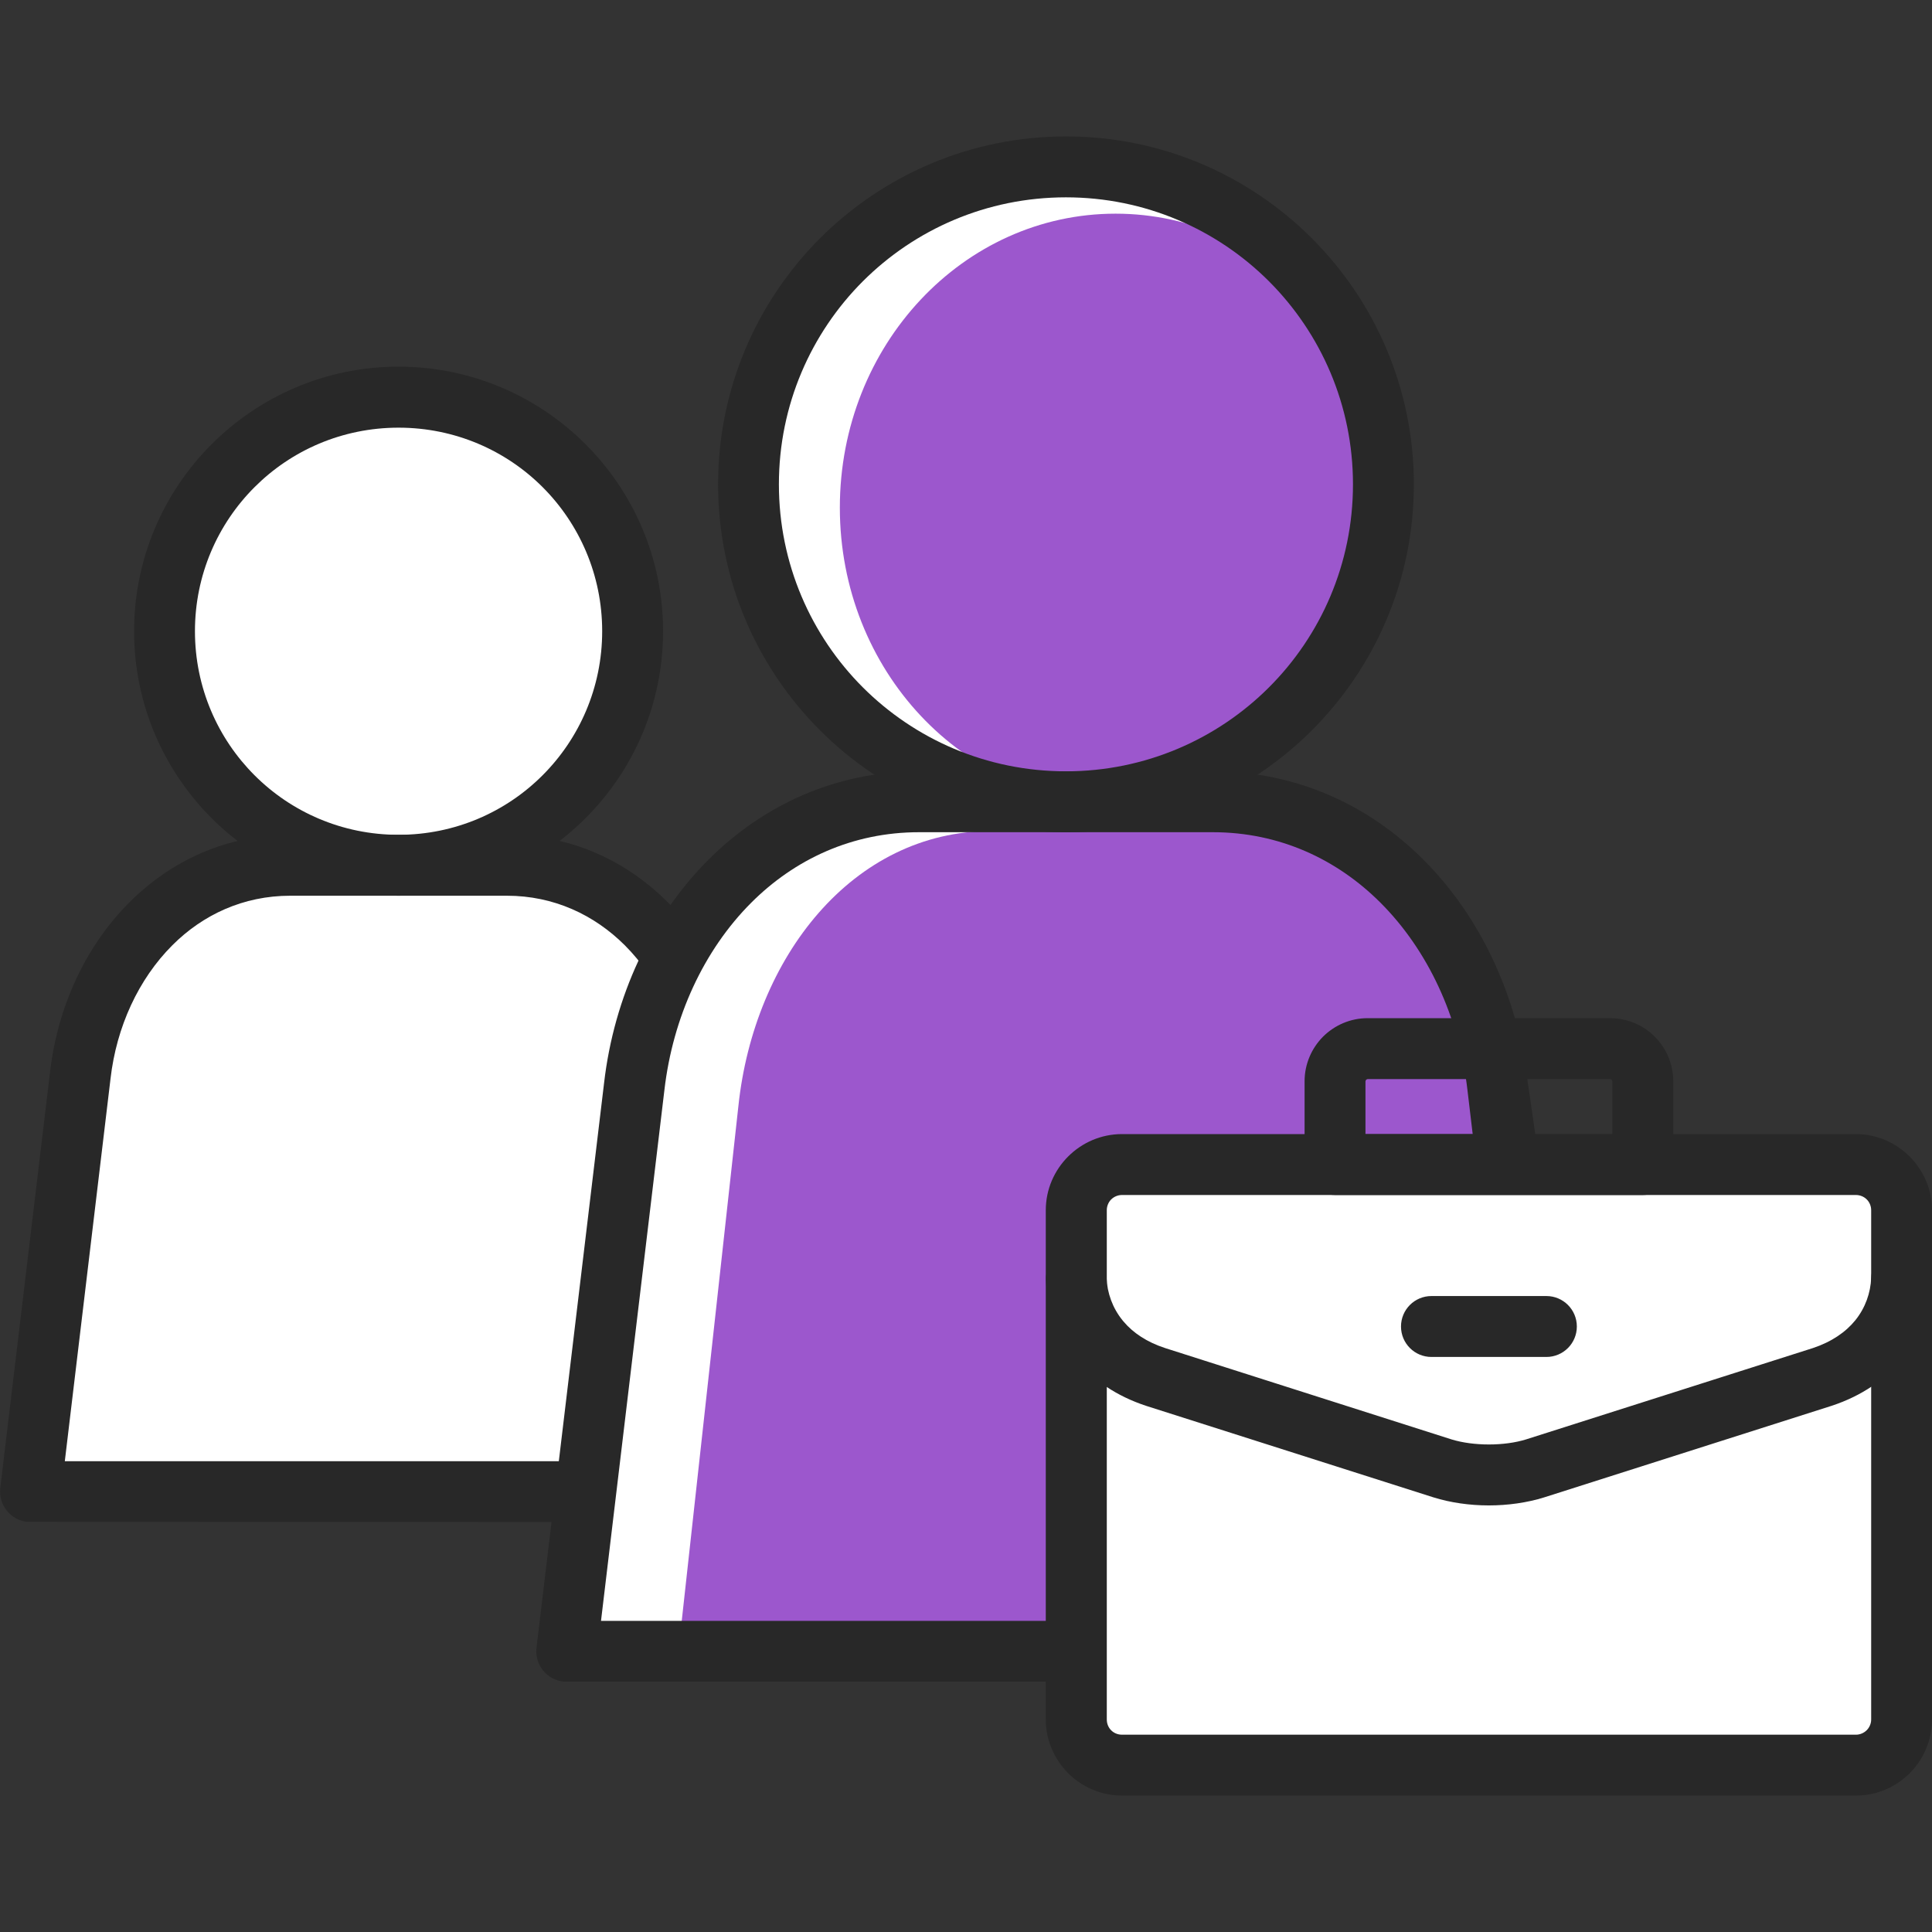
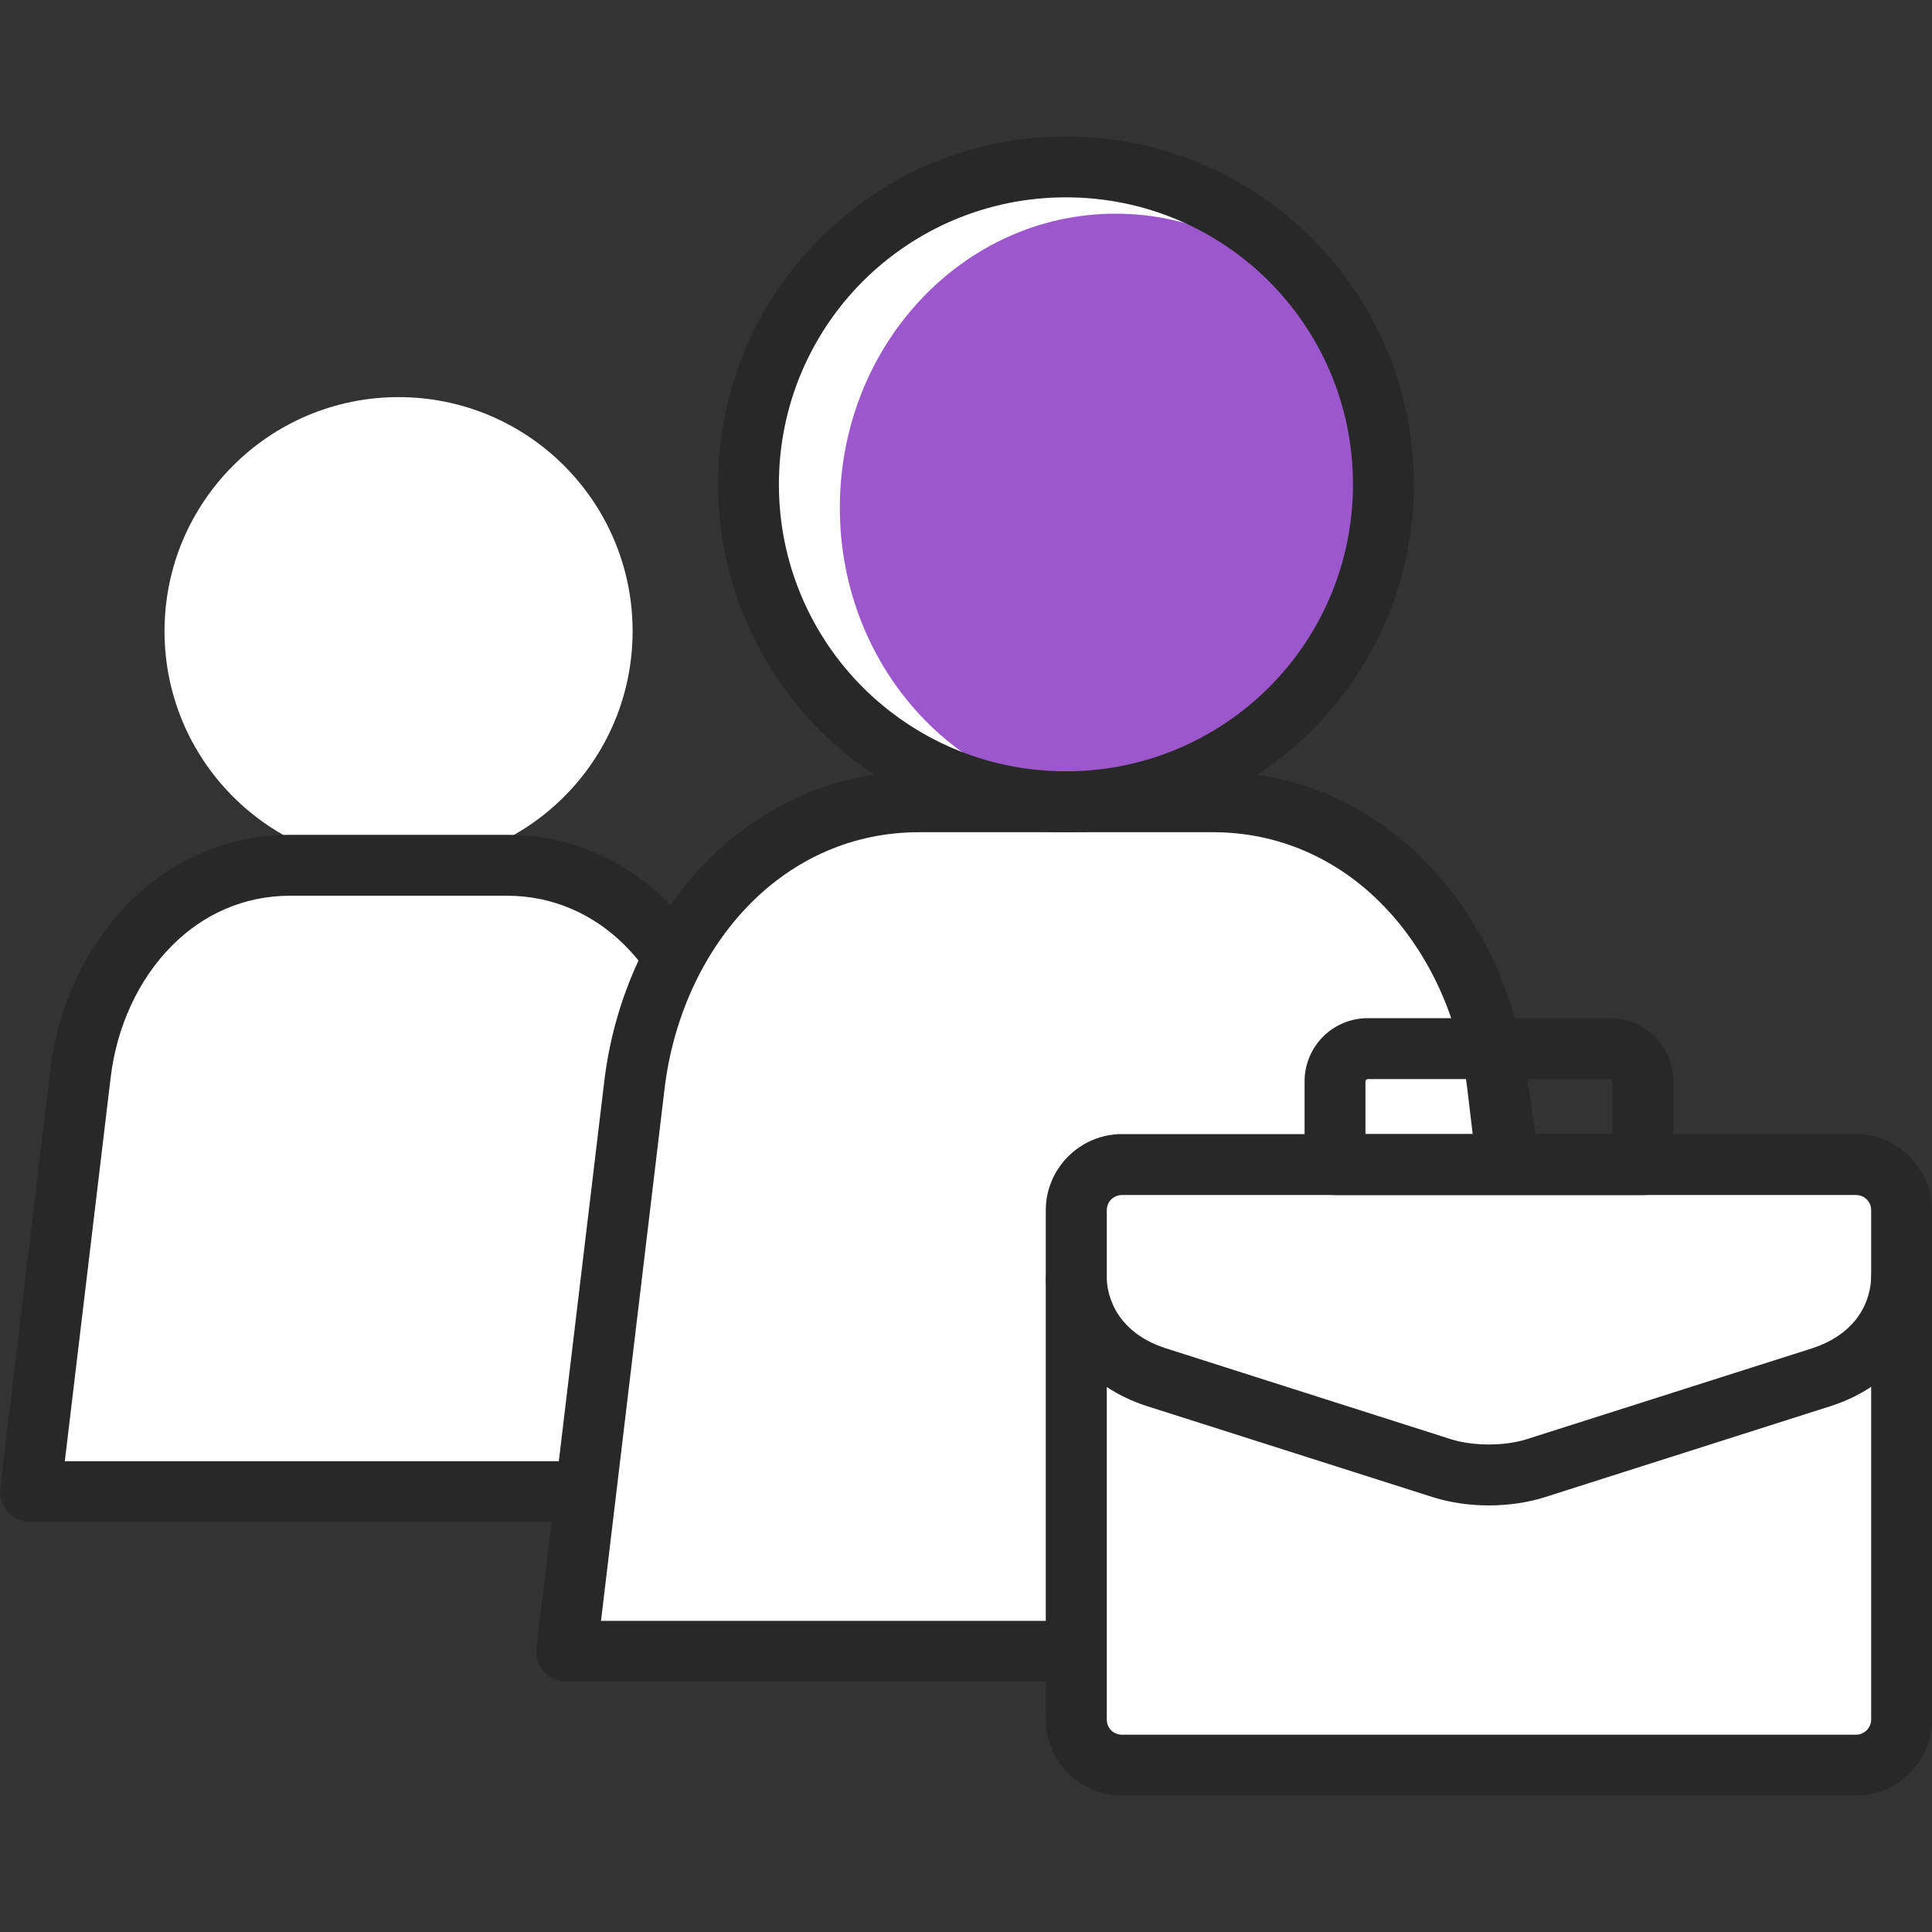
<svg xmlns="http://www.w3.org/2000/svg" xmlns:xlink="http://www.w3.org/1999/xlink" version="1.1" id="Layer_1" x="0px" y="0px" width="64px" height="64px" viewBox="0 0 64 64" enable-background="new 0 0 64 64" xml:space="preserve">
  <rect x="0" y="0" width="64" height="64" fill="#333333" stroke="none" />
  <g>
    <g>
      <defs>
        <rect id="SVGID_1_" x="0.003" width="63.999" height="64.001" />
      </defs>
      <clipPath id="SVGID_2_">
        <use xlink:href="#SVGID_1_" overflow="visible" />
      </clipPath>
      <path clip-path="url(#SVGID_2_)" fill-rule="evenodd" clip-rule="evenodd" fill="#FFFFFF" d="M13.203,13.155    c4.285,0,7.753,3.471,7.753,7.754s-3.469,7.753-7.753,7.753c-4.283,0-7.753-3.471-7.753-7.753S8.92,13.155,13.203,13.155" />
      <path clip-path="url(#SVGID_2_)" fill-rule="evenodd" clip-rule="evenodd" fill="#FFFFFF" d="M1.01,49.411h24.375l-1.638-13.79    c-0.431-3.758-3.141-6.958-6.958-6.958h-3.587H9.618c-3.819,0-6.527,3.201-6.958,6.958L1.01,49.411z" />
-       <path clip-path="url(#SVGID_2_)" fill="#282828" d="M17.974,16.136c-1.216-1.216-2.905-1.969-4.771-1.969    s-3.554,0.753-4.769,1.969c-1.221,1.219-1.976,2.908-1.976,4.773s0.755,3.554,1.972,4.771c1.219,1.221,2.907,1.974,4.773,1.974    s3.554-0.753,4.771-1.972c1.219-1.219,1.974-2.907,1.974-4.773S19.192,17.354,17.974,16.136 M13.203,12.146    c2.415,0,4.606,0.983,6.193,2.568c1.589,1.591,2.569,3.782,2.569,6.195c0,2.415-0.98,4.606-2.567,6.193    c-1.591,1.589-3.78,2.57-6.195,2.57s-4.604-0.982-6.191-2.567c-1.591-1.591-2.57-3.78-2.57-6.195c0-2.413,0.98-4.604,2.565-6.191    C8.599,13.127,10.788,12.146,13.203,12.146z" />
      <path clip-path="url(#SVGID_2_)" fill="#282828" d="M25.386,50.421L0.894,50.412c-0.553-0.063-0.948-0.565-0.885-1.119l1.65-13.79    c0.25-2.161,1.184-4.167,2.621-5.605c1.383-1.384,3.214-2.244,5.338-2.244h7.172c2.13,0,3.959,0.86,5.334,2.238    c1.433,1.43,2.366,3.429,2.619,5.581c0.645,4.354,1.292,9.564,1.654,13.938C26.396,49.969,25.943,50.421,25.386,50.421     M2.147,48.404h22.105l-1.508-12.689c-0.201-1.709-0.93-3.282-2.044-4.399c-1.013-1.011-2.354-1.644-3.91-1.644H9.618    c-1.559,0-2.901,0.631-3.91,1.642c-1.119,1.119-1.85,2.7-2.047,4.421L2.147,48.404z" />
      <path clip-path="url(#SVGID_2_)" fill-rule="evenodd" clip-rule="evenodd" fill="#FFFFFF" d="M35.312,5.528    c5.809,0,10.517,4.706,10.517,10.517c0,5.809-4.708,10.517-10.517,10.517c-5.81,0-10.518-4.708-10.518-10.517    C24.793,10.234,29.501,5.528,35.312,5.528" />
      <path clip-path="url(#SVGID_2_)" fill-rule="evenodd" clip-rule="evenodd" fill="#FFFFFF" d="M18.773,54.705h33.063l-2.224-18.708    c-0.586-5.098-4.26-9.436-9.438-9.436h-4.863h-4.864c-5.178,0-8.852,4.338-9.438,9.436L18.773,54.705z" />
      <path clip-path="url(#SVGID_2_)" fill-rule="evenodd" clip-rule="evenodd" fill="#9C57CD" d="M36.956,7.078    c5.045,0,9.135,4.358,9.135,9.739c0,5.382-4.09,9.742-9.135,9.742c-5.048,0-9.135-4.36-9.135-9.742    C27.821,11.436,31.908,7.078,36.956,7.078" />
-       <path clip-path="url(#SVGID_2_)" fill-rule="evenodd" clip-rule="evenodd" fill="#9C57CD" d="M22.472,54.705h29.364L49.86,36.641    c-0.519-4.922-3.784-9.113-8.38-9.113h-4.321h-4.317c-4.6,0-7.863,4.191-8.382,9.113L22.472,54.705z" />
      <path clip-path="url(#SVGID_2_)" fill="#282828" d="M42.036,9.318c-1.718-1.717-4.098-2.781-6.725-2.781    c-2.63,0-5.009,1.064-6.728,2.781c-1.717,1.719-2.781,4.097-2.781,6.726c0,2.628,1.064,5.009,2.781,6.726    c1.719,1.717,4.097,2.781,6.728,2.781c2.627,0,5.007-1.064,6.725-2.781c1.719-1.717,2.783-4.098,2.783-6.726    C44.819,13.416,43.755,11.038,42.036,9.318 M35.312,4.519c3.179,0,6.062,1.292,8.145,3.375c2.089,2.089,3.379,4.97,3.379,8.15    s-1.29,6.061-3.375,8.146c-2.087,2.087-4.97,3.379-8.148,3.379c-3.182,0-6.063-1.292-8.148-3.375    c-2.087-2.089-3.377-4.97-3.377-8.15s1.29-6.061,3.373-8.148C29.249,5.811,32.13,4.519,35.312,4.519z" />
      <path clip-path="url(#SVGID_2_)" fill="#282828" d="M48.609,36.091c-0.049-0.543,0.34-1.029,0.885-1.095L48.609,36.091z     M51.834,55.712l-33.179-0.008c-0.551-0.065-0.946-0.565-0.883-1.119l2.238-18.703c0.33-2.857,1.561-5.504,3.453-7.398    c1.807-1.805,4.201-2.932,6.984-2.932h9.728c2.787,0,5.18,1.127,6.981,2.93c1.887,1.886,3.117,4.523,3.453,7.369    c0.871,5.884,1.747,12.938,2.235,18.853C52.845,55.261,52.392,55.712,51.834,55.712z M19.909,53.694h30.792l-2.092-17.604    c-0.281-2.402-1.307-4.614-2.877-6.185c-1.438-1.438-3.345-2.337-5.558-2.337h-9.728c-2.215,0-4.124,0.899-5.56,2.335    c-1.573,1.573-2.598,3.796-2.877,6.209L19.909,53.694z" />
      <path clip-path="url(#SVGID_2_)" fill-rule="evenodd" clip-rule="evenodd" fill="#FFFFFF" d="M37.165,38.577h24.314    c0.832,0,1.512,0.68,1.512,1.512v16.873c0,0.832-0.68,1.514-1.512,1.514H37.165c-0.832,0-1.514-0.682-1.514-1.514V40.089    C35.651,39.257,36.333,38.577,37.165,38.577" />
      <path clip-path="url(#SVGID_2_)" fill="#282828" d="M61.479,39.586H37.167c-0.14,0-0.267,0.058-0.357,0.146    c-0.09,0.09-0.146,0.22-0.146,0.356v16.873c0,0.14,0.055,0.269,0.145,0.357c0.089,0.092,0.22,0.146,0.359,0.146h24.313    c0.139,0,0.265-0.059,0.356-0.148c0.089-0.089,0.148-0.218,0.148-0.355V40.089c0-0.139-0.058-0.269-0.146-0.356    C61.748,39.642,61.62,39.586,61.479,39.586 M37.167,37.568h24.313c0.691,0,1.32,0.286,1.776,0.74    c0.46,0.46,0.744,1.089,0.744,1.78v16.873c0,0.693-0.284,1.324-0.74,1.78c-0.456,0.455-1.086,0.74-1.78,0.74H37.167    c-0.691,0-1.324-0.285-1.78-0.738c-0.457-0.46-0.744-1.091-0.744-1.782V40.089c0-0.693,0.285-1.324,0.742-1.78    C35.841,37.853,36.474,37.568,37.167,37.568z" />
      <path clip-path="url(#SVGID_2_)" fill="#282828" d="M34.648,42.404c-0.021-0.554,0.411-1.023,0.965-1.044    c0.553-0.021,1.023,0.413,1.043,0.967c0.021,0.502,0.195,0.997,0.529,1.41l0.037,0.044c0.313,0.371,0.769,0.678,1.373,0.875    l9.491,3.027c0.359,0.11,0.795,0.167,1.236,0.167c0.439,0,0.875-0.057,1.235-0.169l9.493-3.023    c0.626-0.207,1.094-0.533,1.409-0.921c0.334-0.415,0.507-0.908,0.527-1.41c0.022-0.554,0.49-0.987,1.044-0.967    c0.553,0.021,0.986,0.49,0.966,1.044c-0.038,0.932-0.357,1.841-0.973,2.601c-0.553,0.677-1.334,1.232-2.354,1.566l-9.514,3.031    c-0.565,0.177-1.208,0.267-1.835,0.267c-0.629,0-1.27-0.09-1.835-0.267l-9.516-3.031c-0.986-0.324-1.749-0.854-2.297-1.504    l-0.057-0.063C35.007,44.245,34.686,43.336,34.648,42.404" />
      <path clip-path="url(#SVGID_2_)" fill="#282828" d="M54.42,39.586H44.225c-0.557,0-1.009-0.453-1.009-1.009v-2.759    c0-0.574,0.236-1.099,0.612-1.478c0.379-0.376,0.901-0.612,1.476-0.612h8.036c0.573,0,1.099,0.236,1.475,0.612    c0.379,0.379,0.614,0.903,0.614,1.478v2.759C55.429,39.133,54.978,39.586,54.42,39.586 M45.234,37.568h8.177v-1.75l-0.021-0.051    l-0.051-0.021h-8.036l-0.049,0.021l-0.021,0.051V37.568z" />
-       <path clip-path="url(#SVGID_2_)" fill="#282828" d="M47.419,44.951c-0.558,0-1.009-0.451-1.009-1.009s0.451-1.009,1.009-1.009    h3.807c0.558,0,1.009,0.451,1.009,1.009s-0.451,1.009-1.009,1.009H47.419z" />
    </g>
  </g>
</svg>